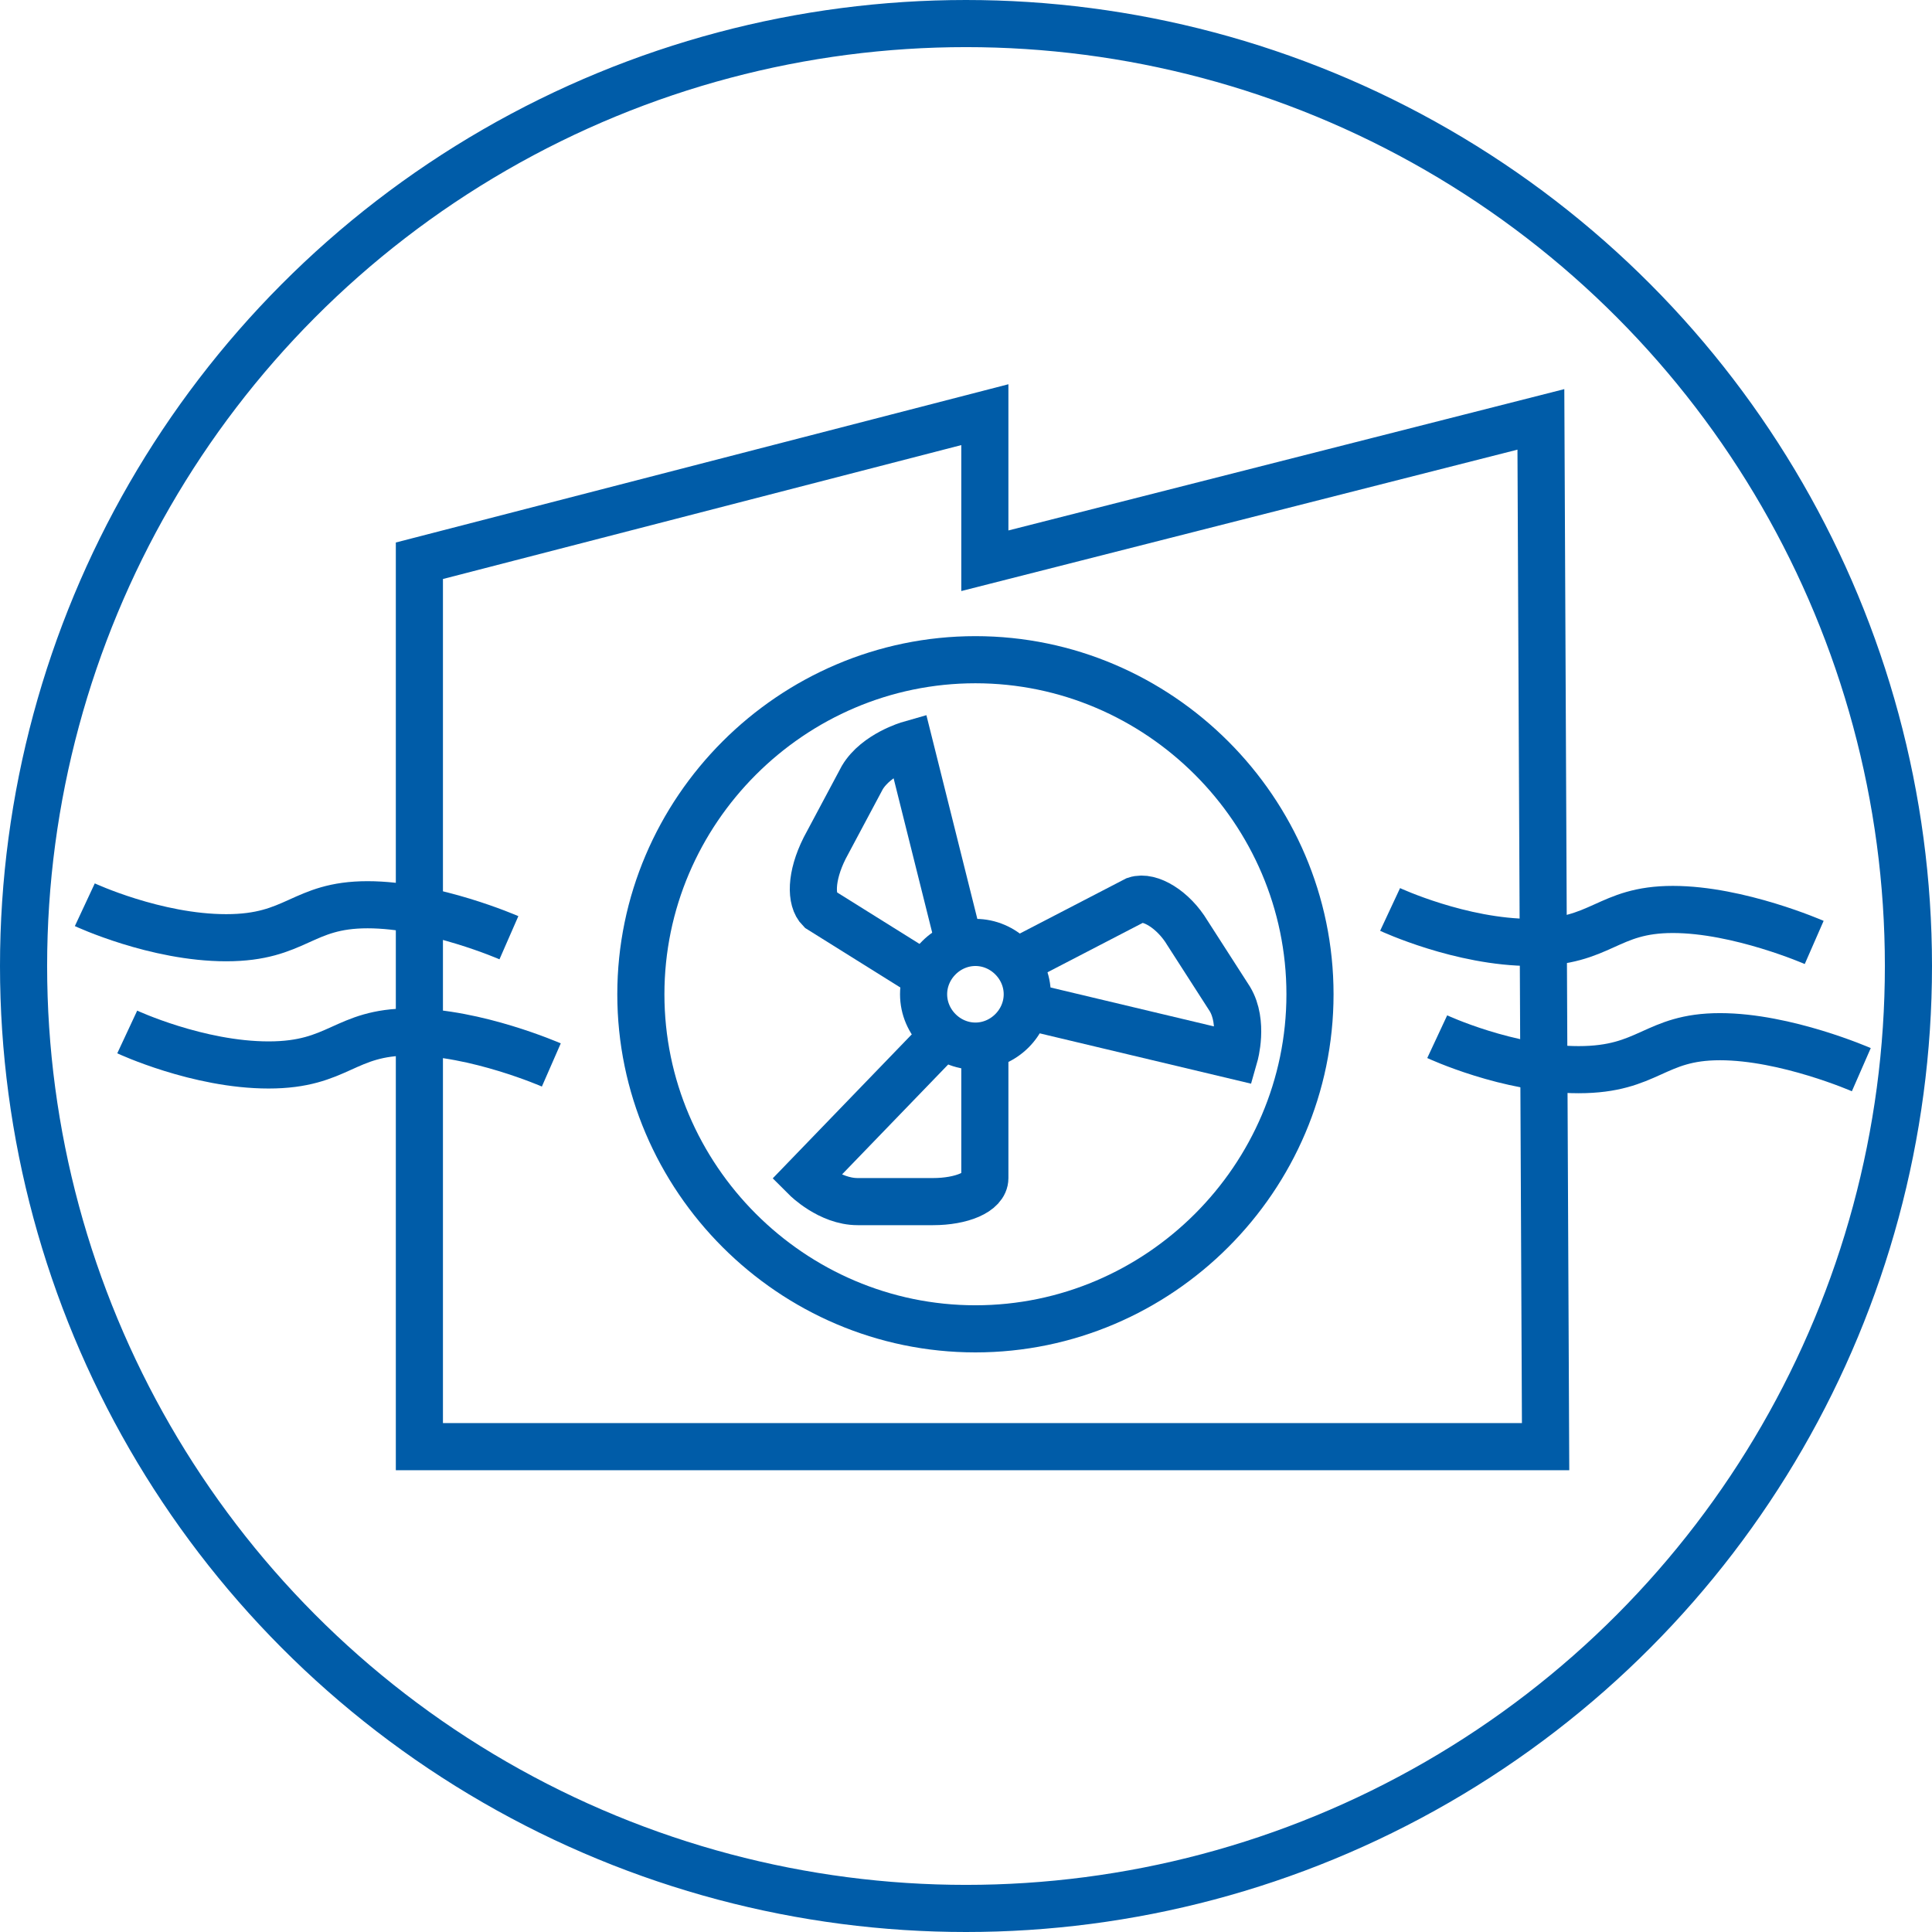
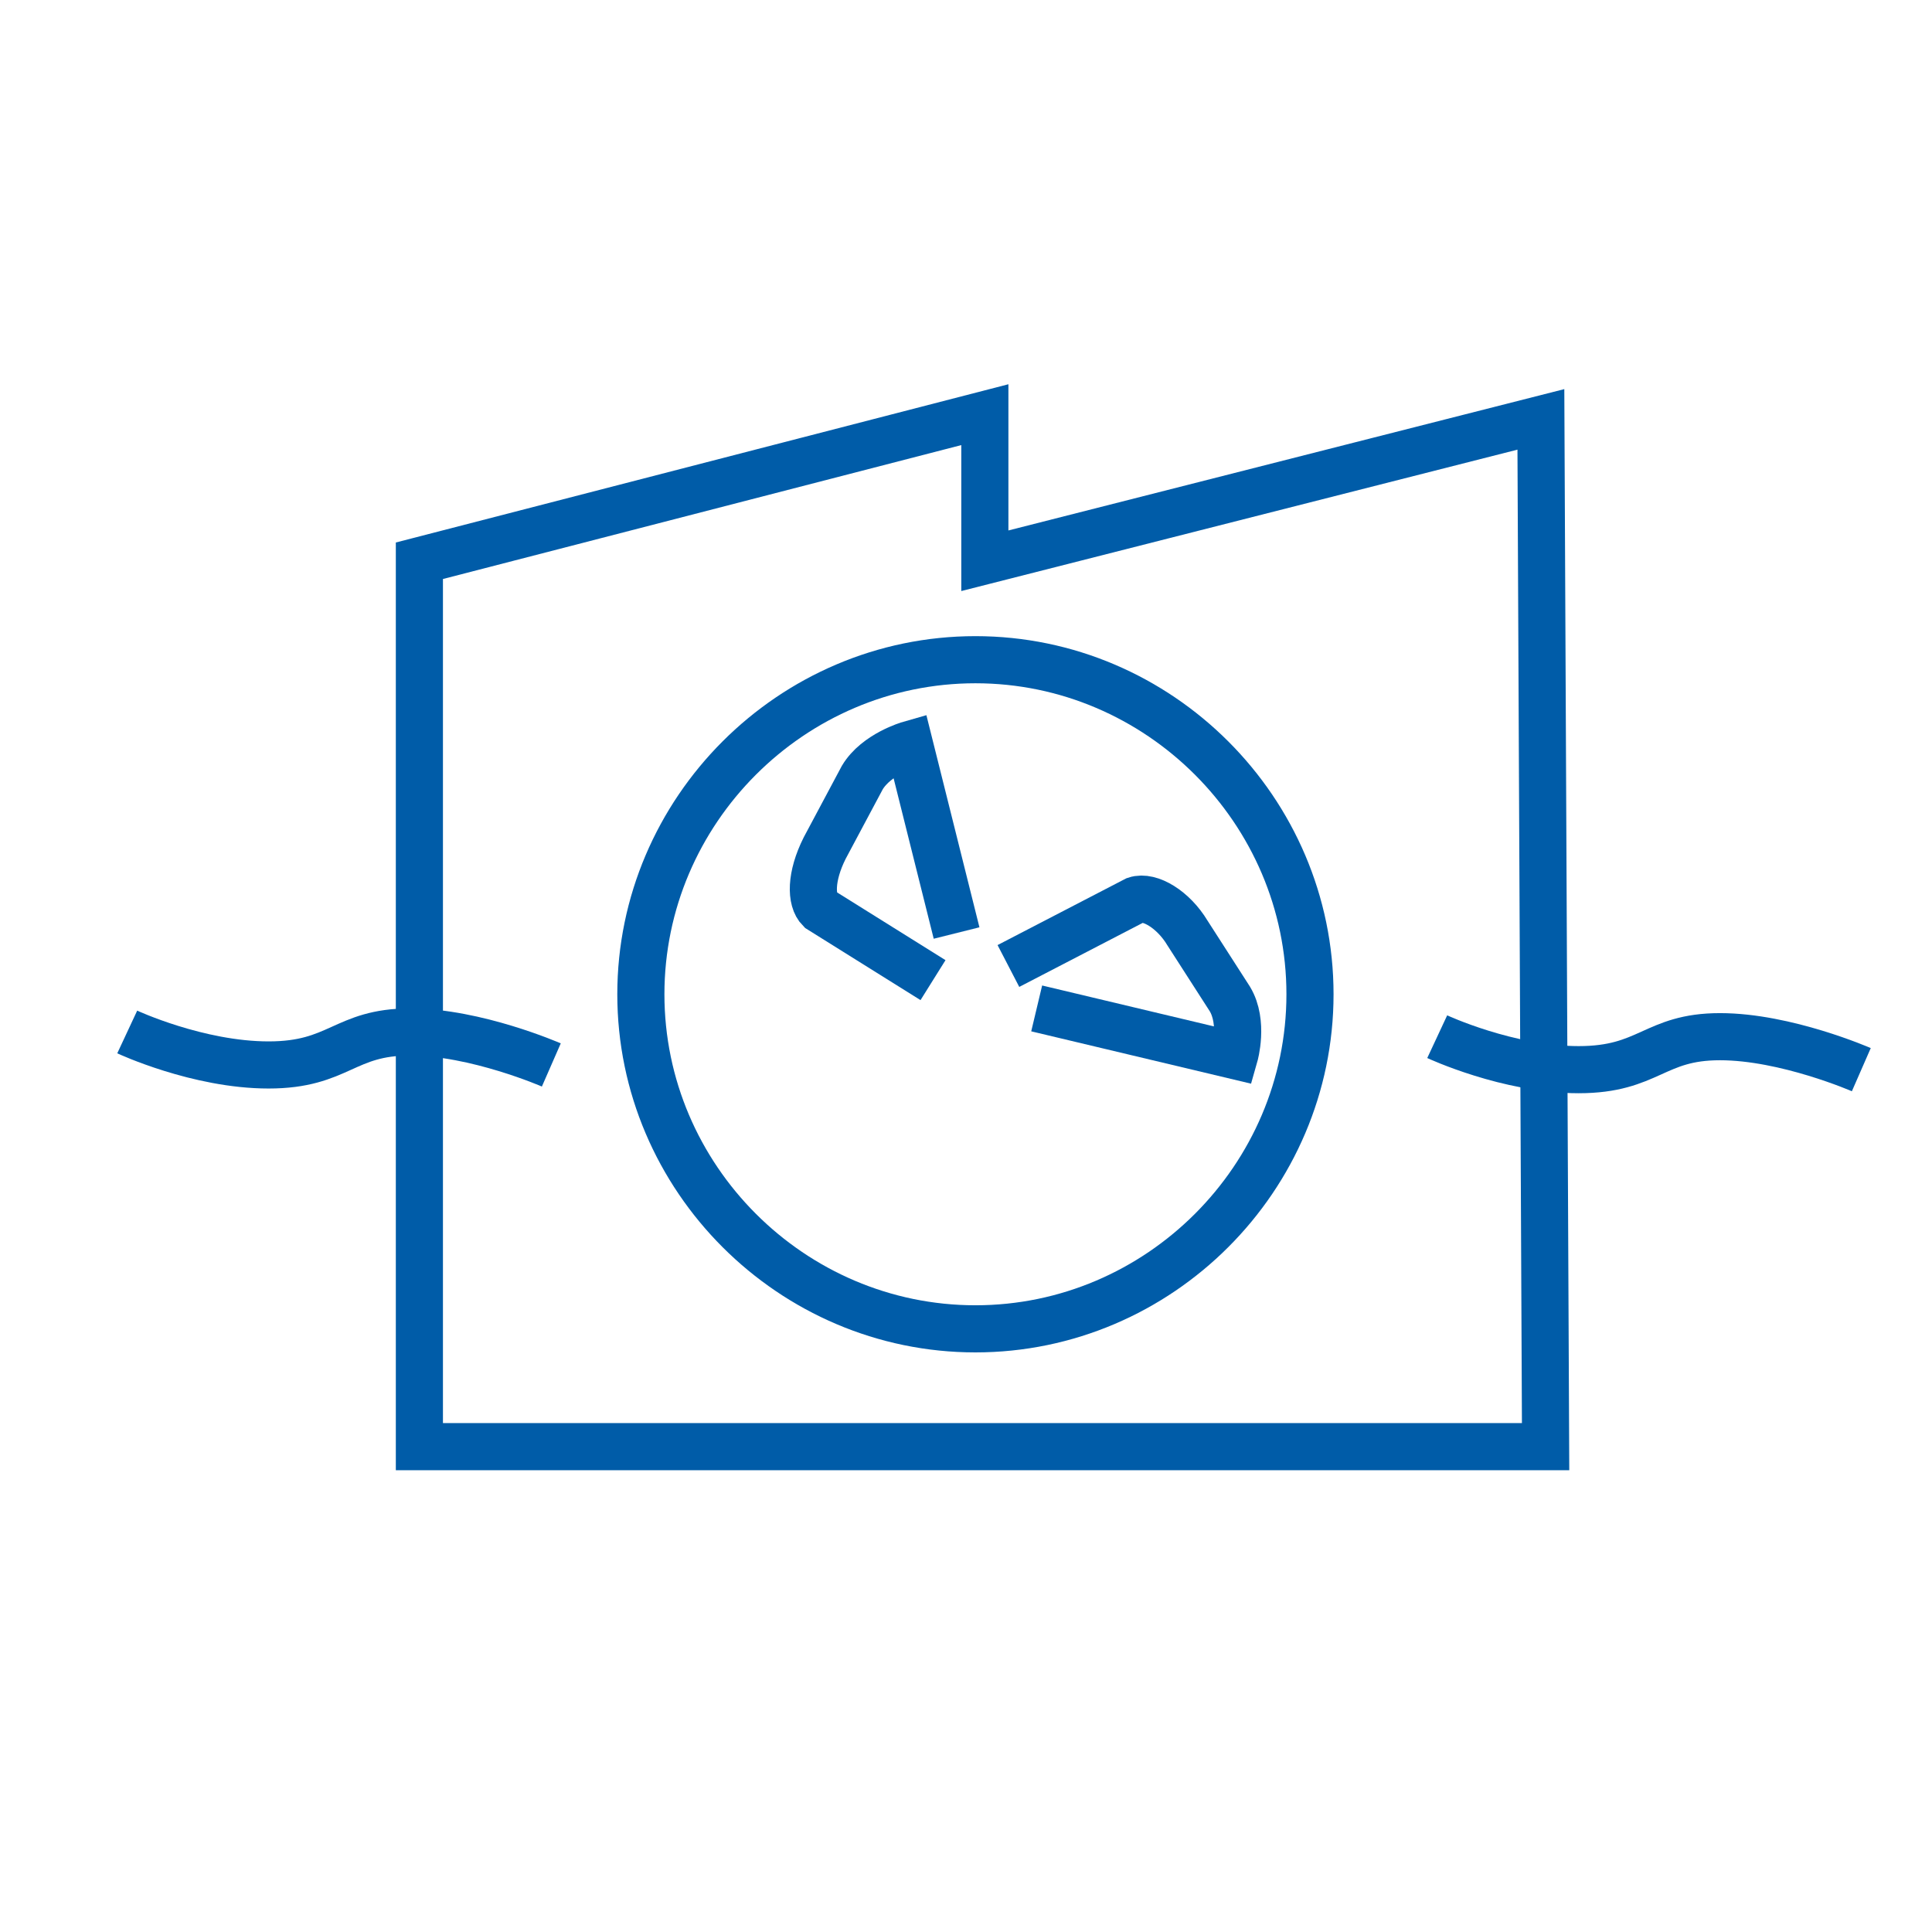
<svg xmlns="http://www.w3.org/2000/svg" viewBox="0 0 41 41">
  <defs>
    <style>      .cls-1 {        fill: none;        stroke: #005ca8;      }    </style>
  </defs>
  <g>
    <g id="Ebene_2">
      <g id="Ebene_1-2">
        <polygon class="cls-1" points="8.9 11.9 8.9 30.7 32.8 30.7 32.7 8.9 20.9 11.9 20.9 8.8 8.9 11.9" />
-         <circle class="cls-1" cx="20.5" cy="20.5" r="20" />
        <g>
-           <path class="cls-1" d="M1.8,19.2s1.5.7,3,.7,1.6-.7,3-.7,3,.7,3,.7" />
          <path class="cls-1" d="M2.7,21.9s1.5.7,3,.7,1.6-.7,3-.7,3,.7,3,.7" />
-           <path class="cls-1" d="M29.5,19.3s1.5.7,3,.7,1.6-.7,3-.7,3,.7,3,.7" />
          <path class="cls-1" d="M30.5,22s1.5.7,3,.7,1.6-.7,3-.7,3,.7,3,.7" />
          <path class="cls-1" d="M20.7,28.2c3.9,0,7.1-3.2,7.1-7.1s-3.2-7.1-7.1-7.1-7.1,3.2-7.1,7.1,3.2,7.1,7.1,7.1Z" />
-           <path class="cls-1" d="M19.9,22.1l-2.8,2.9s.5.5,1.1.5h1.6c.6,0,1.1-.2,1.1-.5v-2.9" />
-           <path class="cls-1" d="M20.7,22.2c.6,0,1.1-.5,1.1-1.1s-.5-1.1-1.1-1.1-1.1.5-1.1,1.1.5,1.1,1.1,1.1Z" />
          <path class="cls-1" d="M22,21.4l4.2,1s.2-.7-.1-1.2l-.9-1.4c-.3-.5-.8-.8-1.1-.7l-2.7,1.4" />
          <path class="cls-1" d="M20.3,19.8l-1-4s-.7.2-1,.7l-.8,1.5c-.3.6-.3,1.1-.1,1.3l2.4,1.5" />
        </g>
      </g>
    </g>
  </g>
</svg>